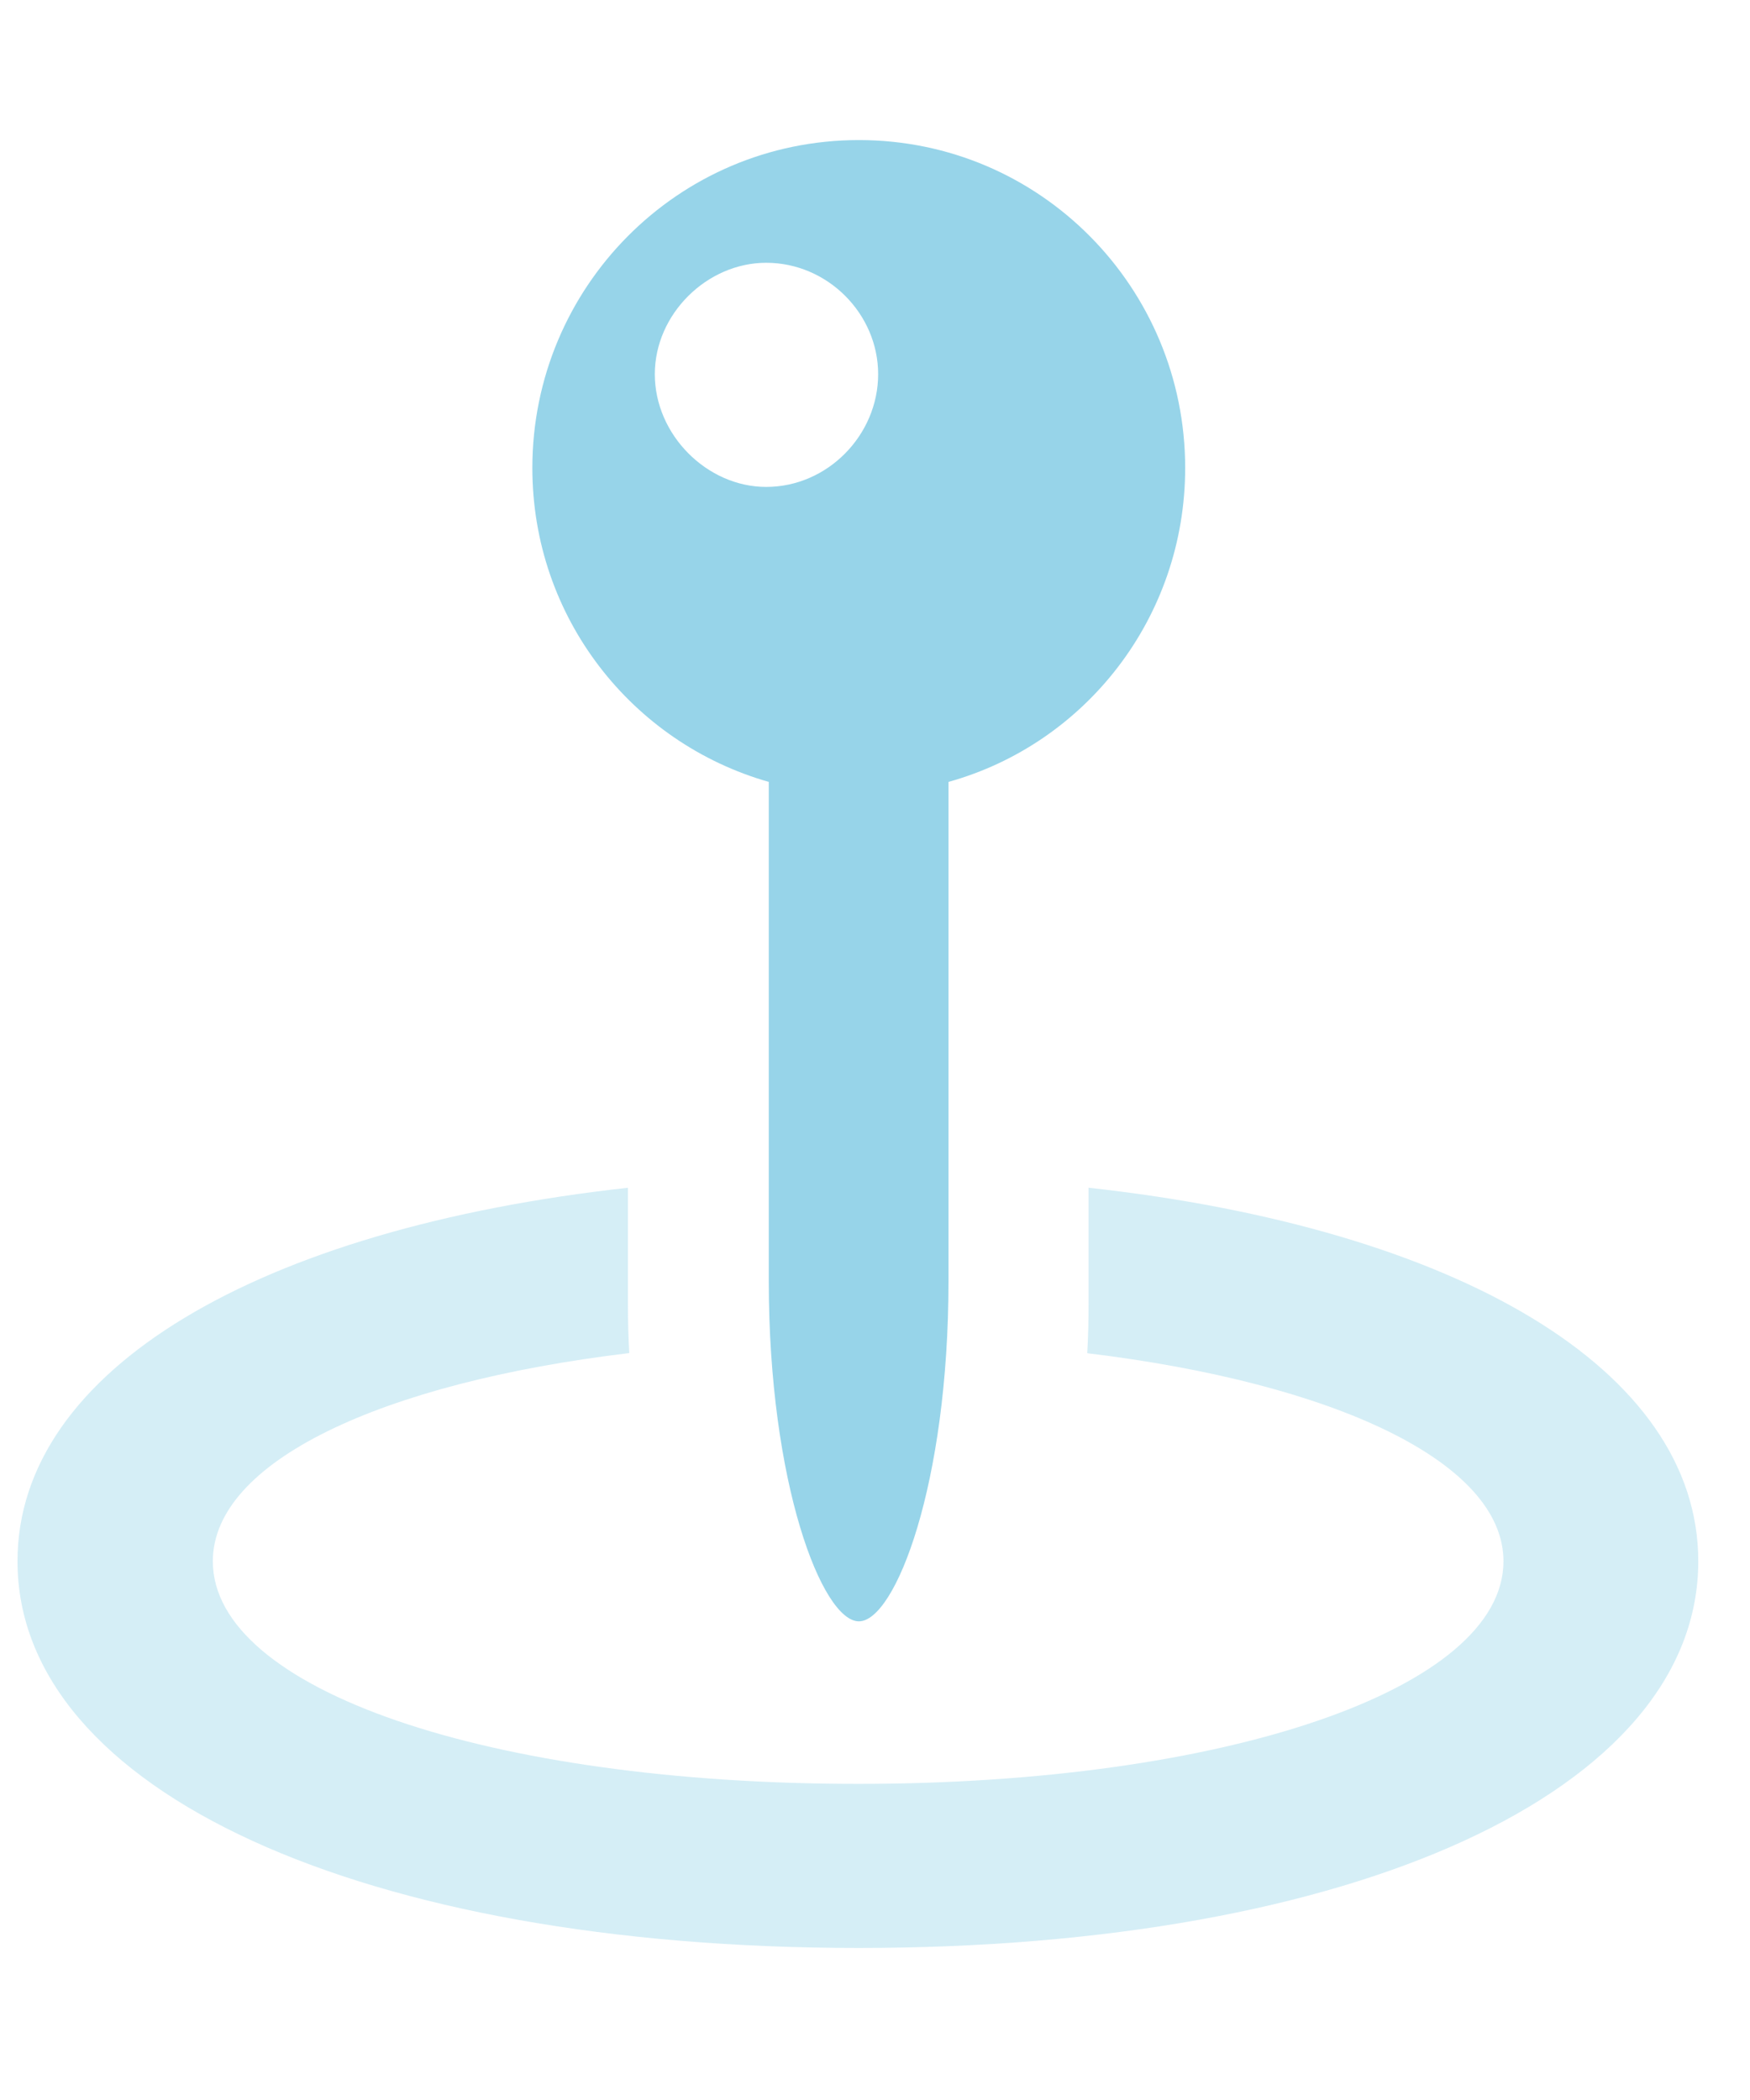
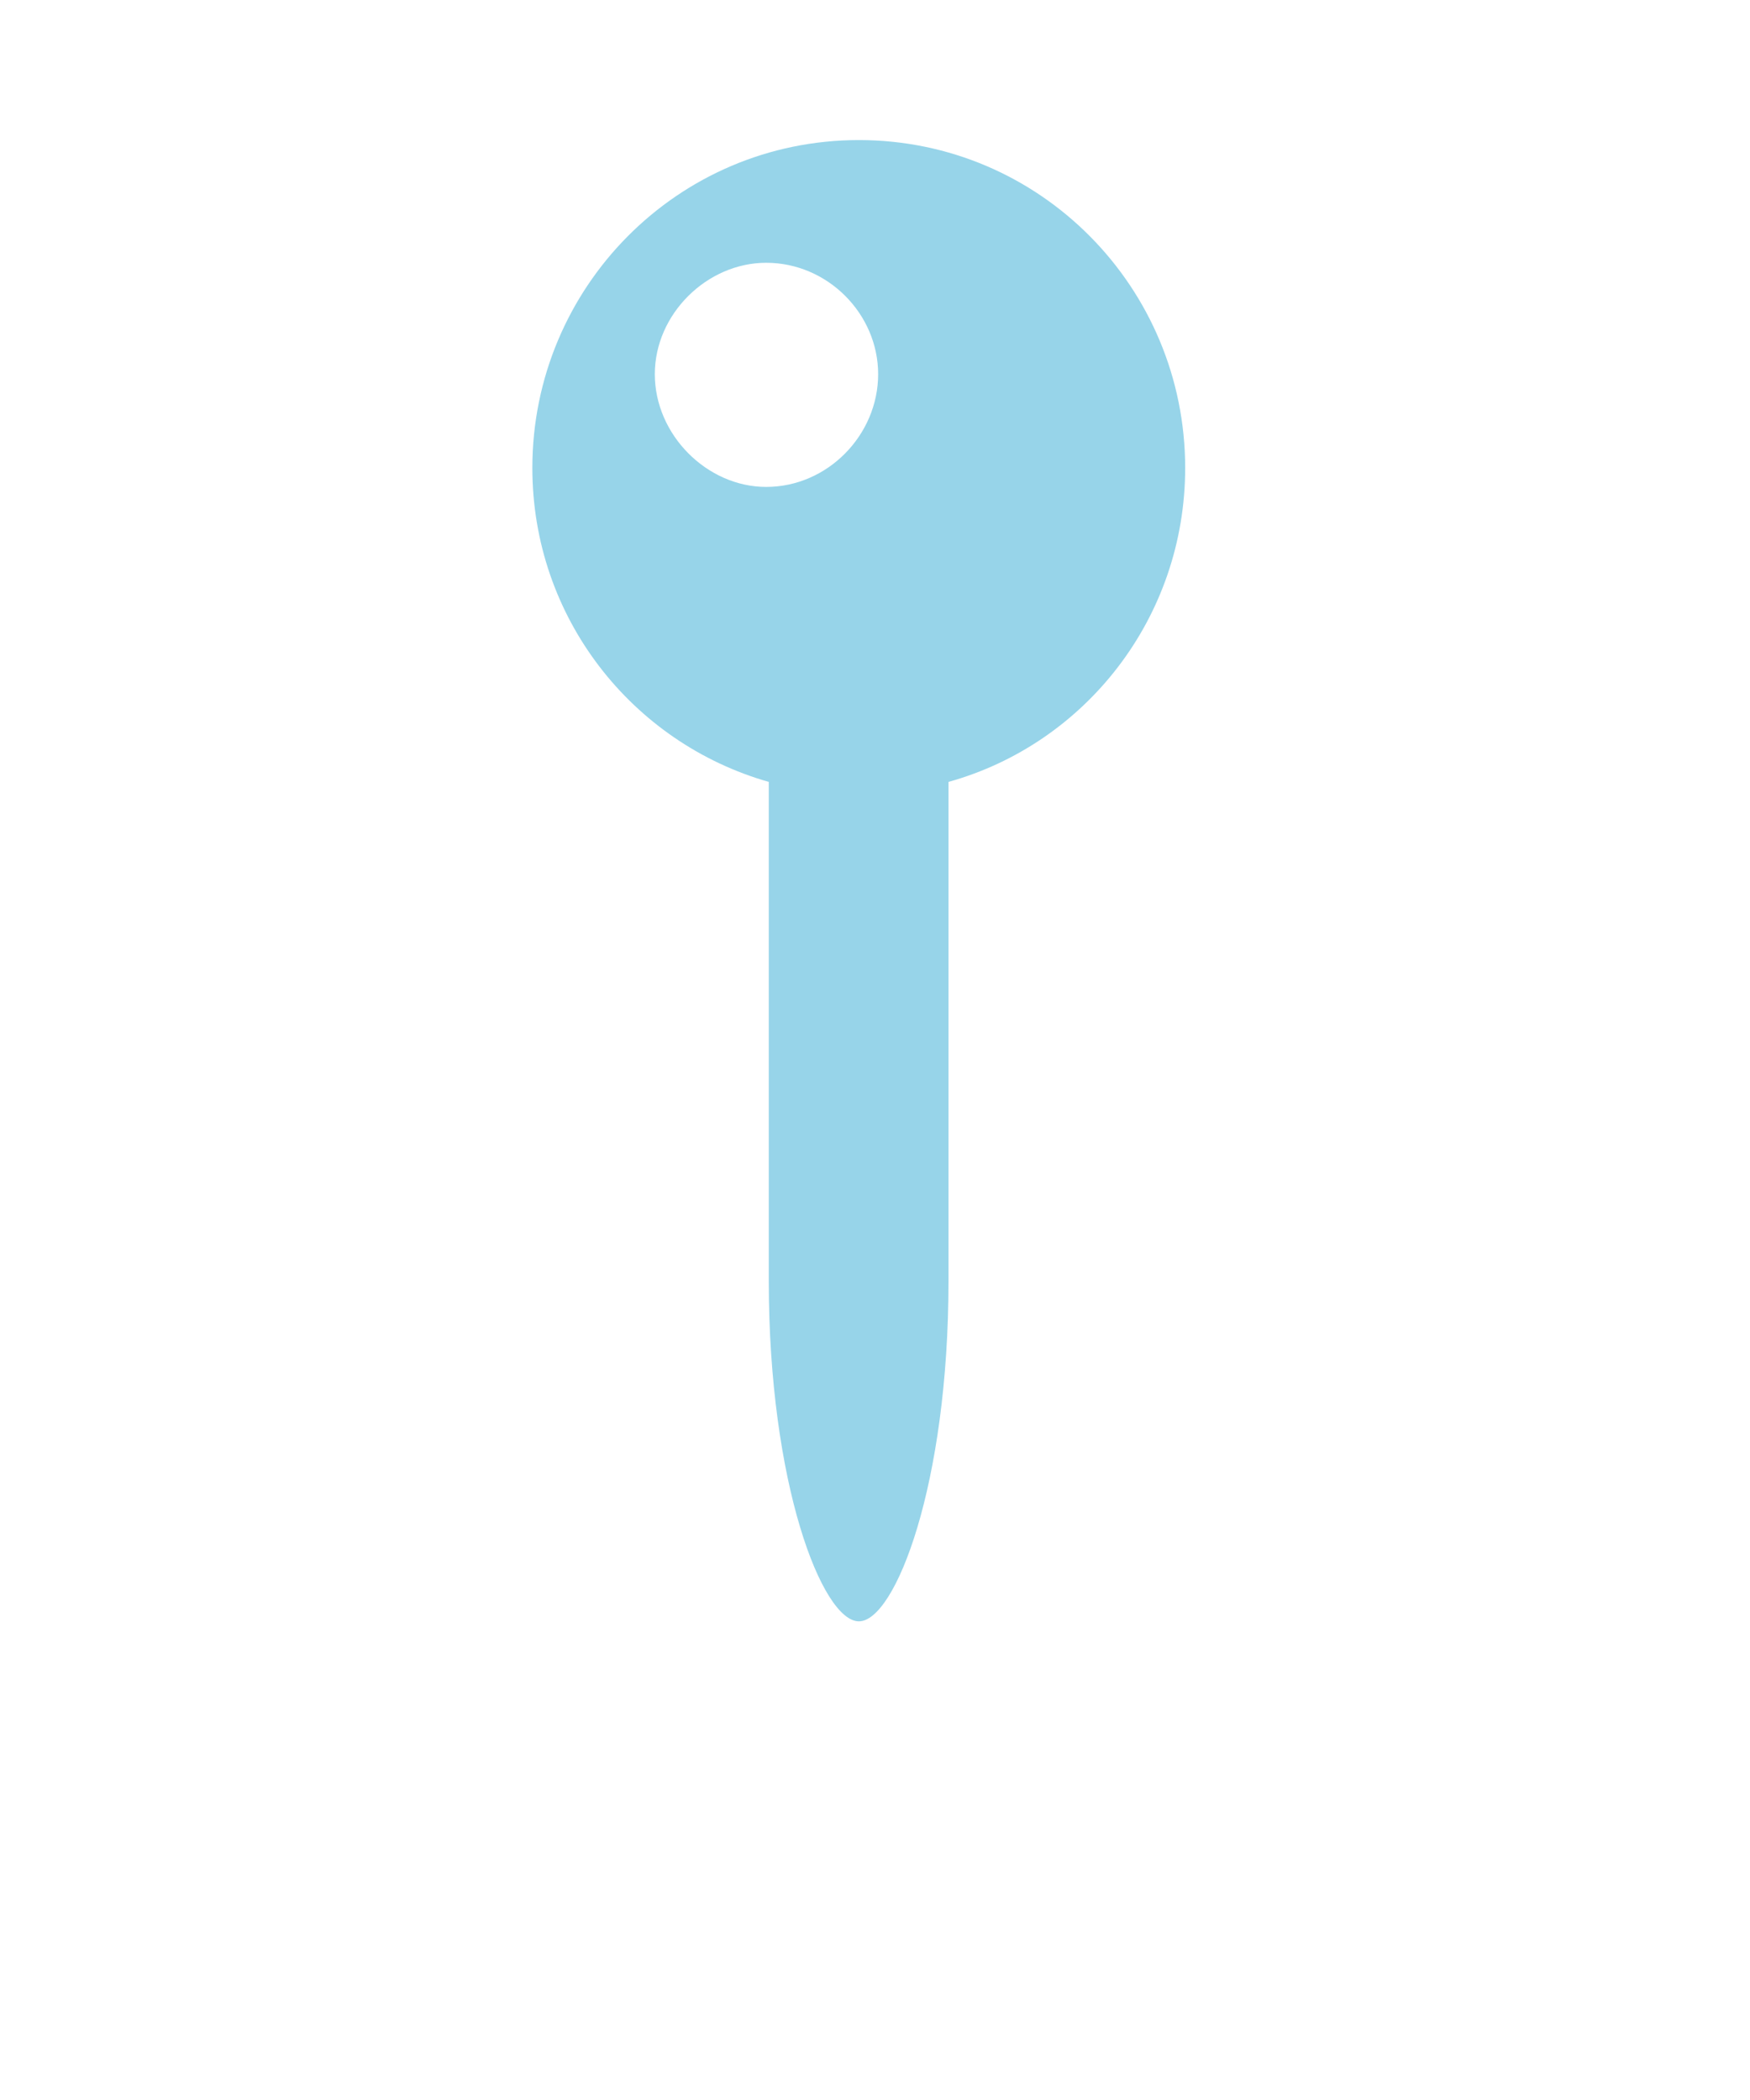
<svg xmlns="http://www.w3.org/2000/svg" width="50" height="60" viewBox="0 0 50 60" fill="none">
  <g id="Frame" clip-path="url(#clip0_330_3209)">
    <g id="Group">
-       <path id="Vector" d="M48.522 44.607C48.522 51.176 38.668 55.656 24.534 55.656C10.385 55.656 0.5 51.176 0.5 44.607C0.5 39.13 7.402 35.102 17.941 33.936V37.246C17.941 37.735 17.953 38.208 17.979 38.659C10.874 39.512 6.081 41.768 6.081 44.607C6.081 48.283 13.987 50.968 24.519 50.968C35.02 50.968 42.956 48.252 42.956 44.607C42.956 41.783 38.153 39.521 31.064 38.663C31.09 38.211 31.102 37.737 31.102 37.246V33.935C41.634 35.097 48.522 39.127 48.522 44.607Z" fill="#97D4E9" fill-opacity="0.4" />
      <path id="Vector_2" d="M33.862 13.369C33.862 17.643 31.013 21.251 27.1 22.34V36.599C27.1 42.414 25.579 46.324 24.54 46.324C23.493 46.324 21.965 42.391 21.965 36.599V22.34C18.059 21.228 15.21 17.643 15.21 13.369C15.21 8.218 19.358 4.002 24.54 4.002C29.721 4.002 33.862 8.218 33.862 13.369ZM18.709 10.691C18.709 12.425 20.202 13.912 21.891 13.912C23.649 13.912 25.09 12.425 25.09 10.691C25.09 8.971 23.649 7.508 21.891 7.508C20.202 7.508 18.709 8.971 18.709 10.691Z" fill="#97D4E9" />
    </g>
  </g>
  <defs>
    <clipPath id="clip0_330_3209">
      <rect width="48.863" height="60" fill="white" transform="translate(0.5)" />
    </clipPath>
  </defs>
</svg>